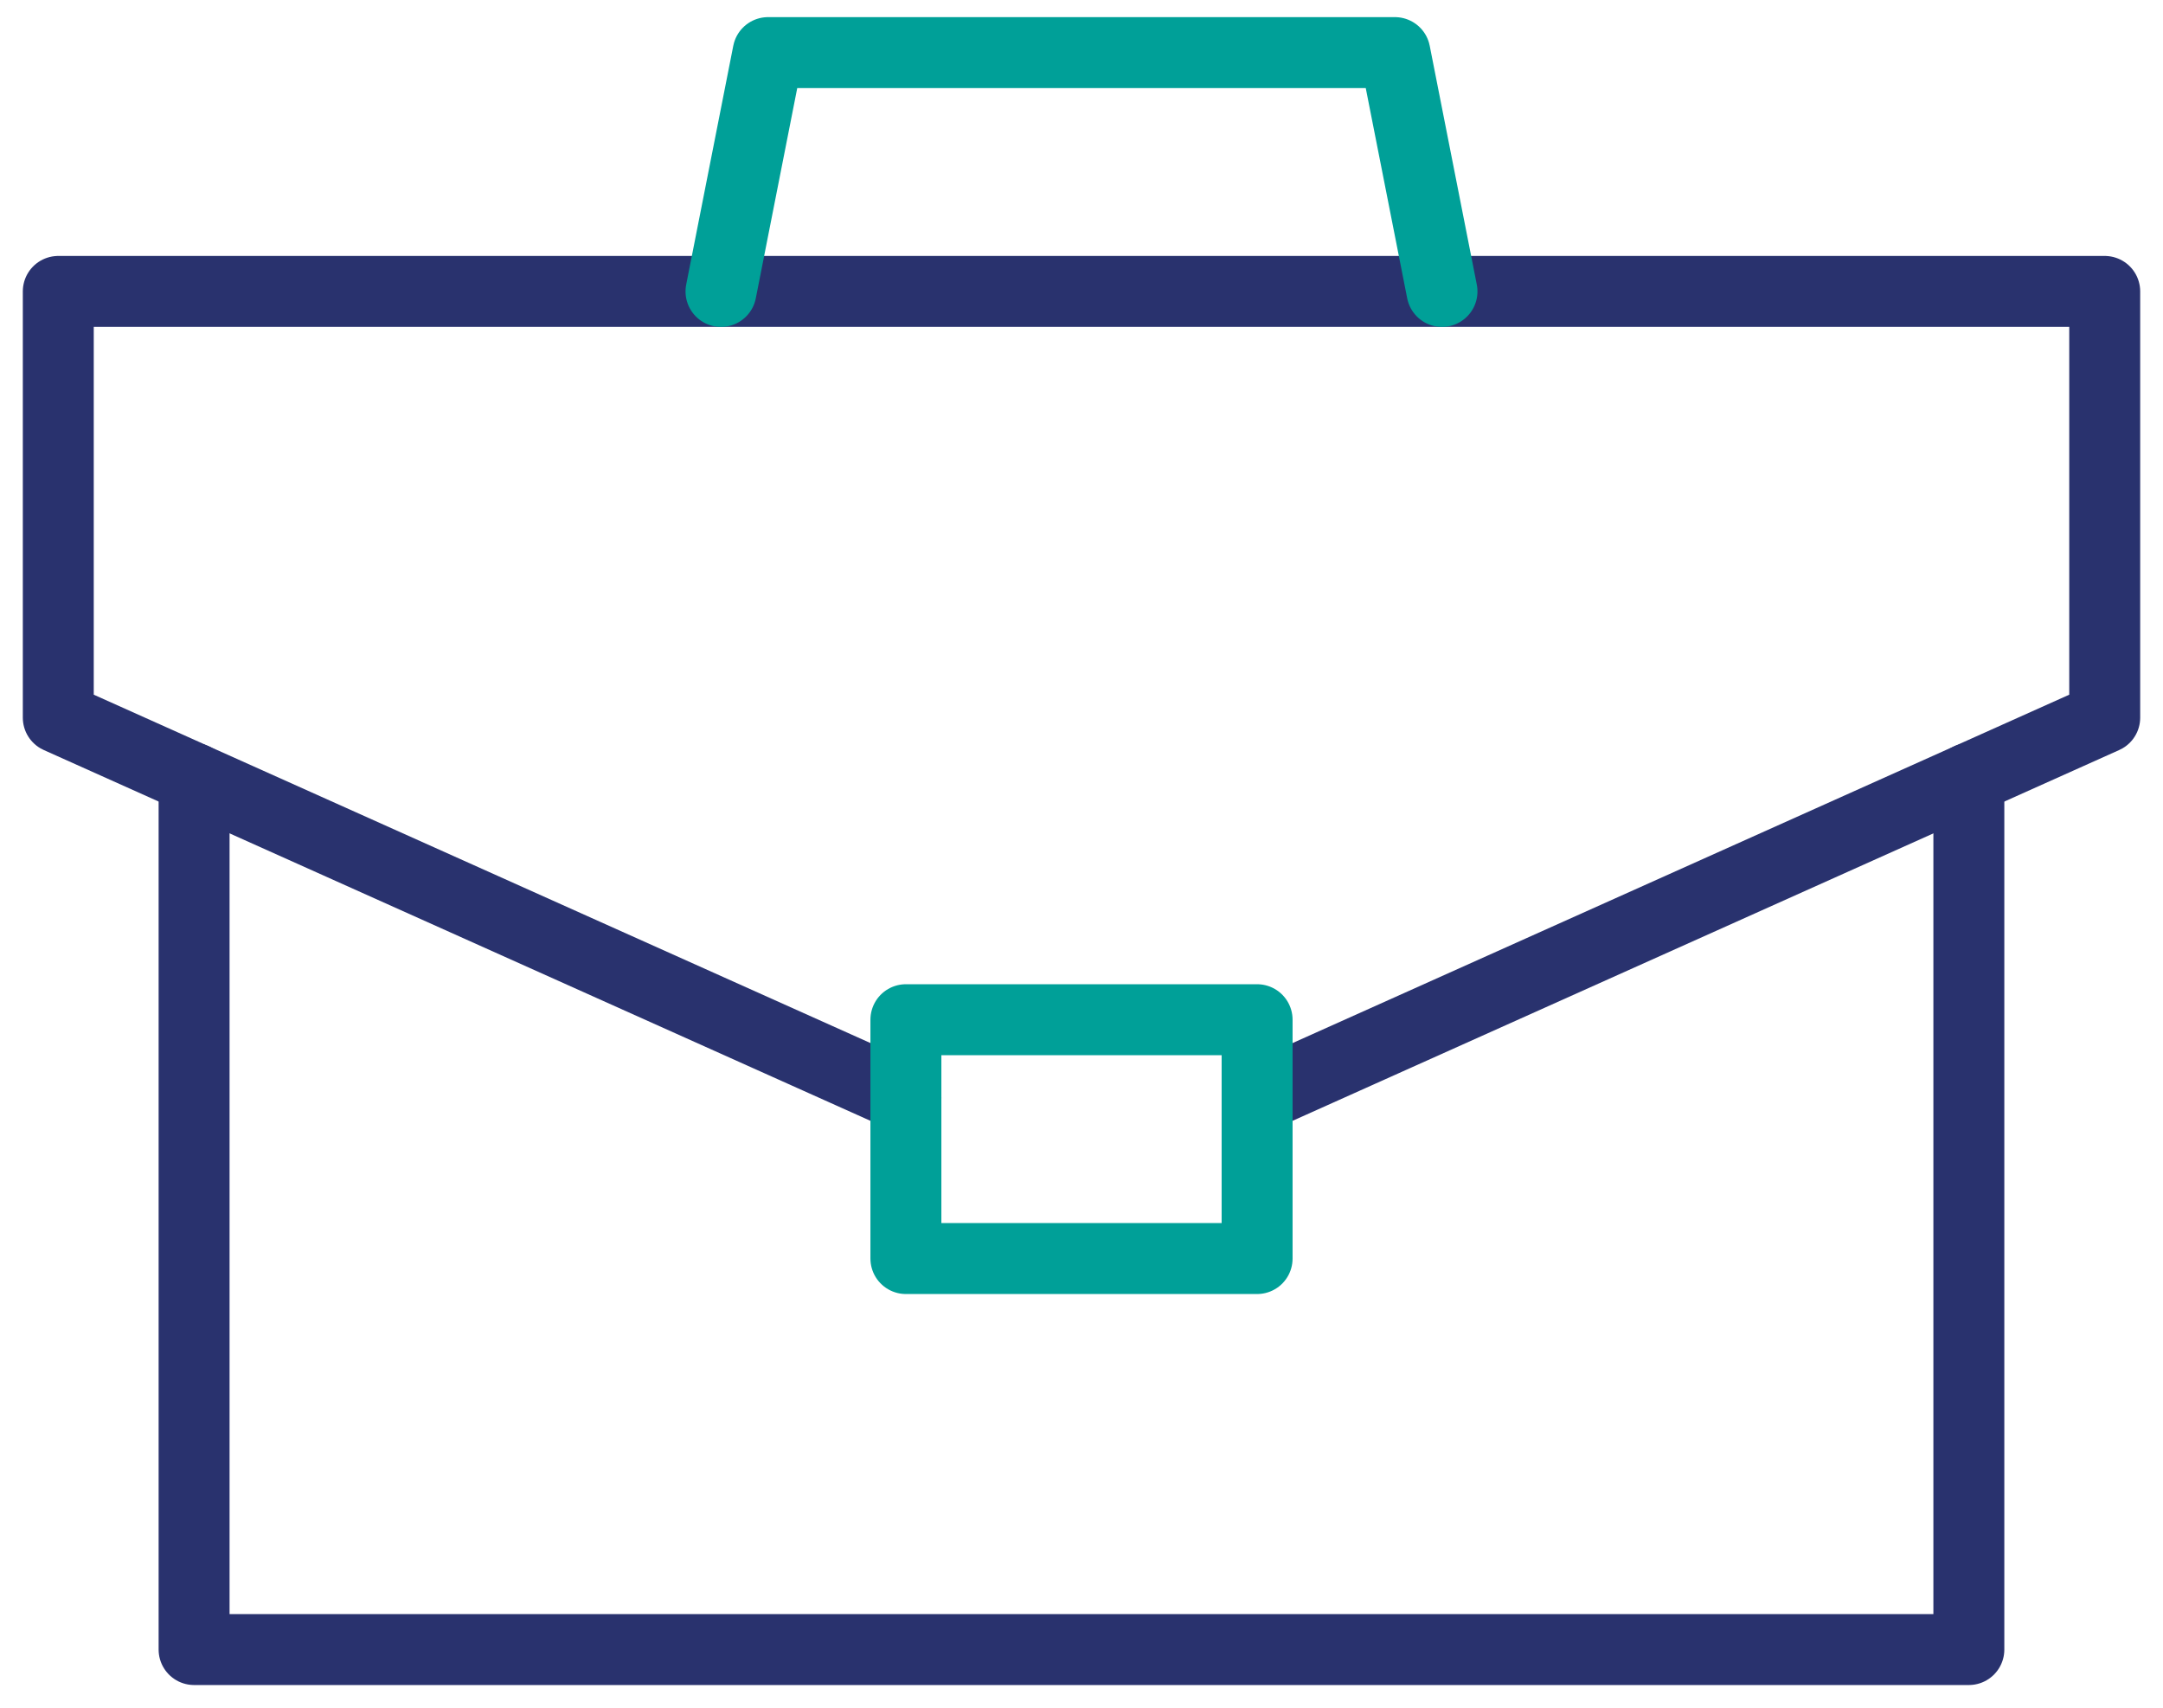
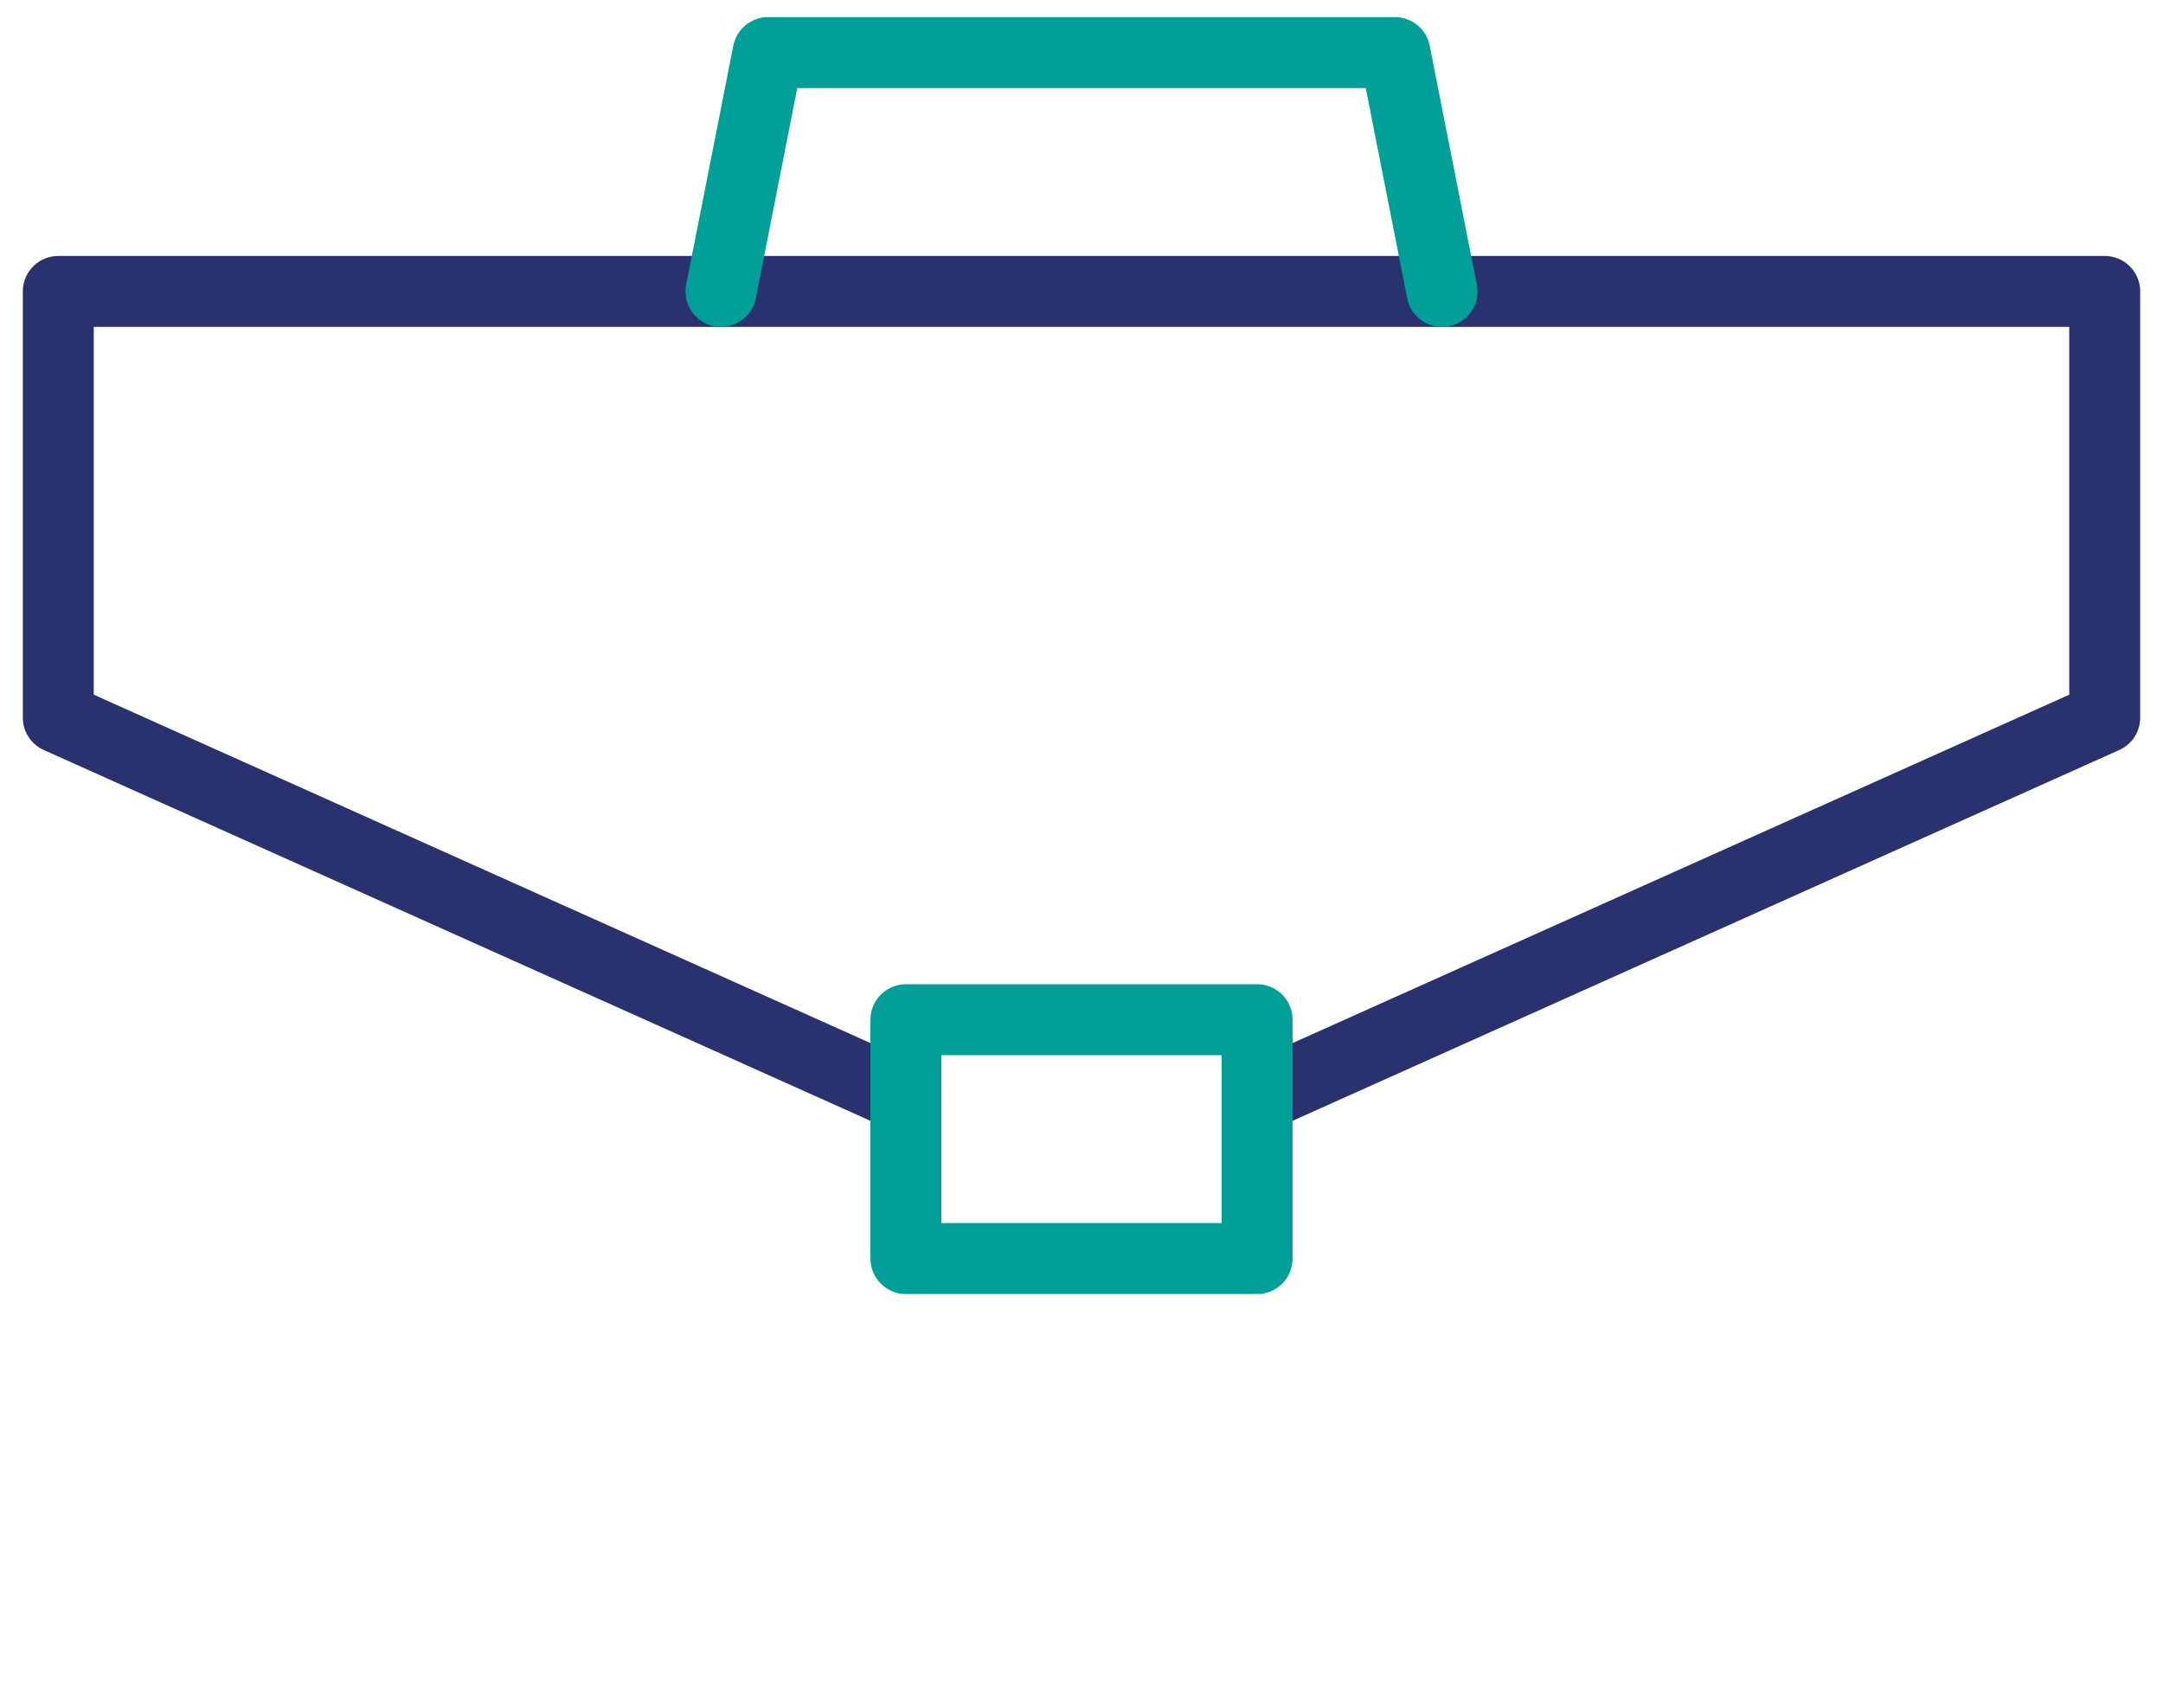
<svg xmlns="http://www.w3.org/2000/svg" id="Group_450" data-name="Group 450" width="152.454" height="120.368" viewBox="0 0 152.454 120.368">
  <defs>
    <style>
      .cls-1, .cls-3, .cls-4 {
        fill: none;
        stroke-width: 5px;
      }

      .cls-1 {
        stroke: #707070;
      }

      .cls-2 {
        clip-path: url(#clip-path);
      }

      .cls-3 {
        stroke: #29326e;
      }

      .cls-3, .cls-4 {
        stroke-linecap: round;
        stroke-linejoin: round;
      }

      .cls-4 {
        stroke: #00a098;
      }
    </style>
    <clipPath id="clip-path">
      <rect id="Rectangle_162" data-name="Rectangle 162" class="cls-1" width="152.454" height="120.368" />
    </clipPath>
  </defs>
  <g id="Group_447" data-name="Group 447">
    <g id="Group_446" data-name="Group 446" class="cls-2">
      <path id="Path_479" data-name="Path 479" class="cls-3" d="M66.742,91.835,7,65.04V35H151.238V65.04L91.5,91.835" transform="translate(-2.892 -14.461)" />
-       <path id="Path_480" data-name="Path 480" class="cls-3" d="M148.4,93.5v61.388H23.31V93.5" transform="translate(-9.63 -38.63)" />
    </g>
  </g>
  <rect id="Rectangle_163" data-name="Rectangle 163" class="cls-4" width="24.754" height="16.834" transform="translate(63.85 71.867)" />
  <g id="Group_449" data-name="Group 449">
    <g id="Group_448" data-name="Group 448" class="cls-2">
      <path id="Path_481" data-name="Path 481" class="cls-4" d="M86.594,23.151,89.913,6.317h44.18l3.319,16.834" transform="translate(-35.776 -2.61)" />
    </g>
  </g>
</svg>